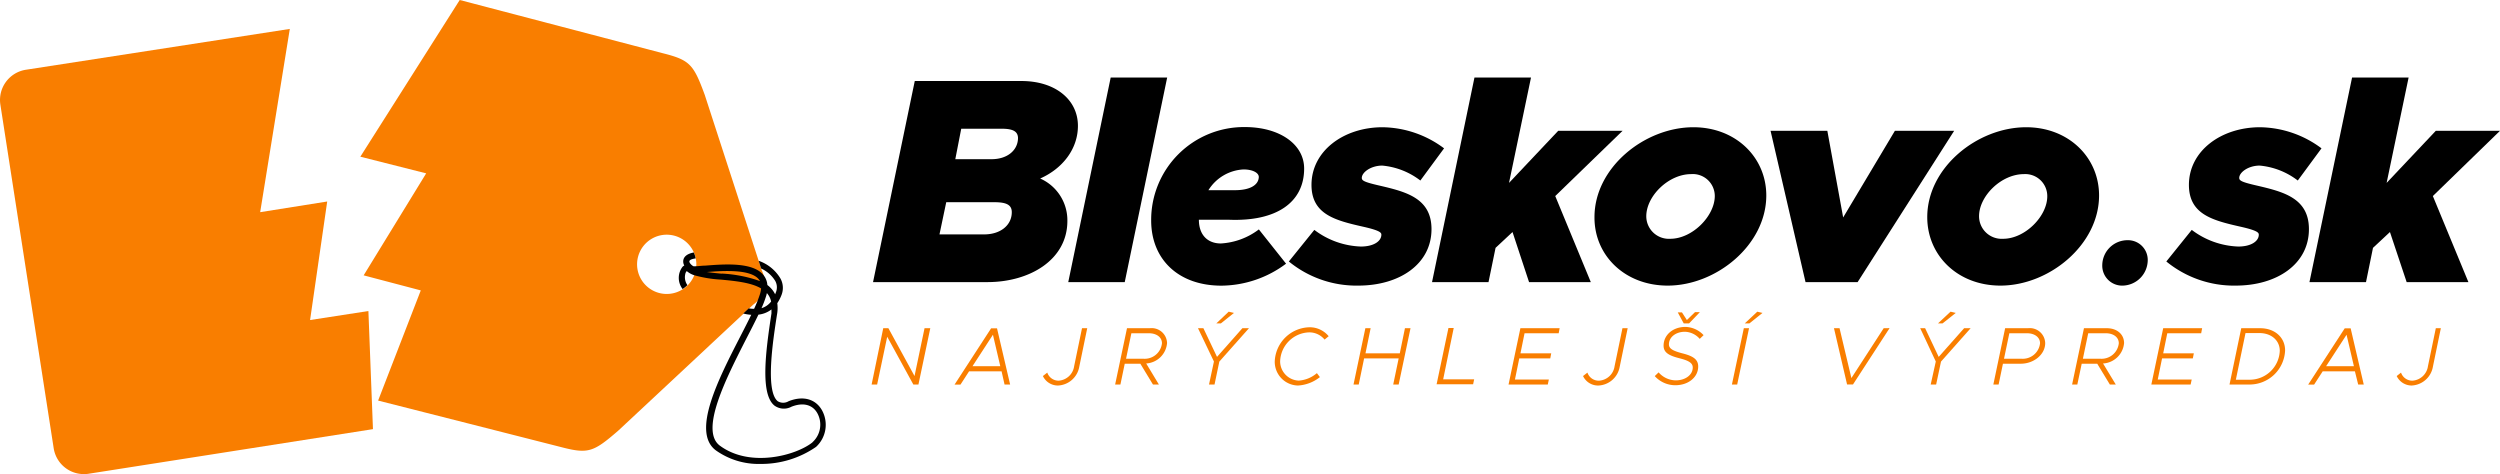
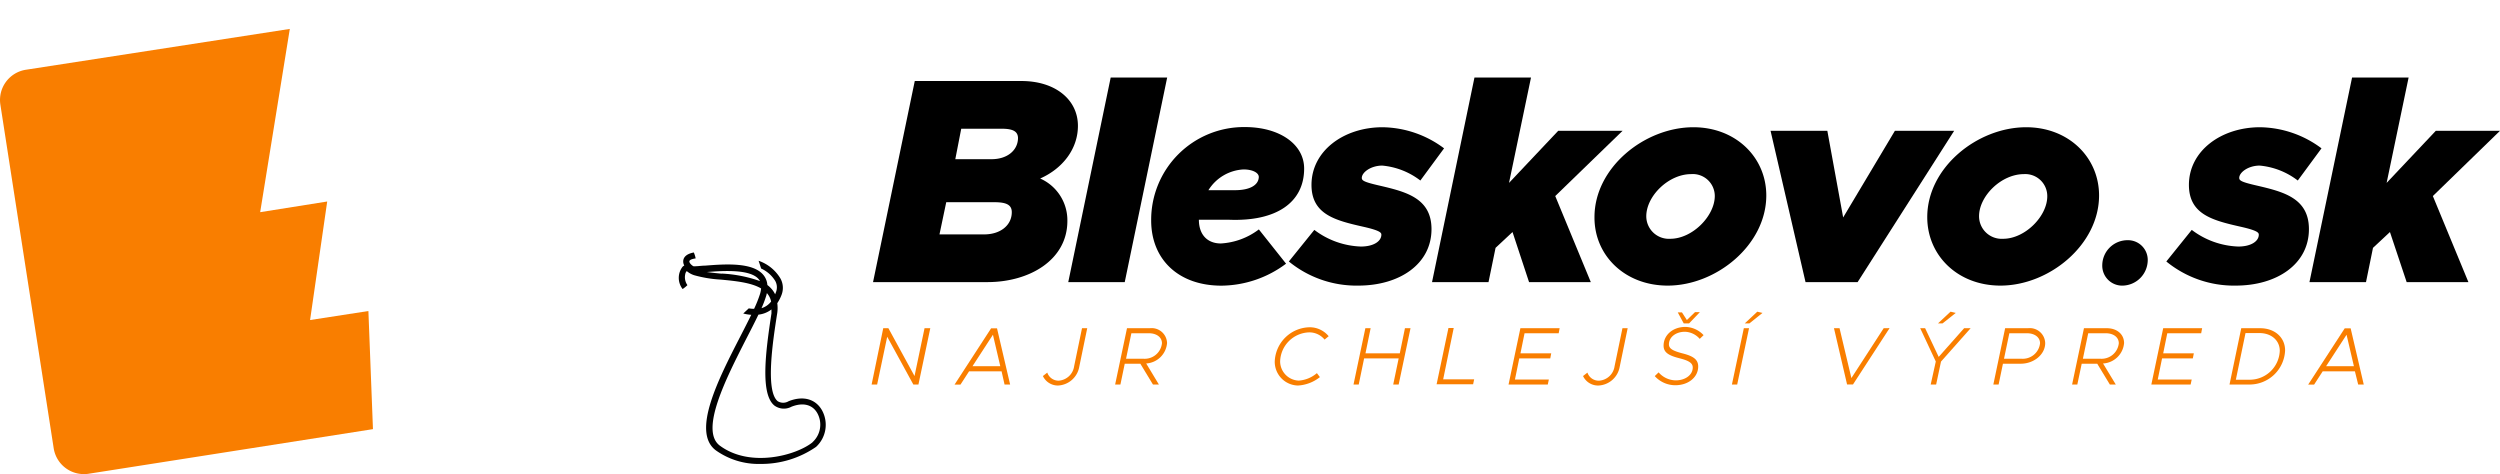
<svg xmlns="http://www.w3.org/2000/svg" id="Layer_1" data-name="Layer 1" viewBox="0 0 421.83 80">
  <defs>
    <style>.cls-1{fill:#f97e00;}</style>
  </defs>
  <title>logo-bleskovo</title>
  <path class="cls-1" d="M147.07,64.88H148l1.7-8.06,4.41,8.06h.86l2-9.5H156l-1.69,8.07-4.41-8.07h-.87Z" />
  <path class="cls-1" d="M169.5,64.88h.94l-2.21-9.48v0h-1l-6.17,9.5h1l1.45-2.24H169Zm-5.41-3.09,3.45-5.31,1.24,5.31Z" />
  <path class="cls-1" d="M178.52,65.05a3.82,3.82,0,0,0,3.59-3.18l1.34-6.49h-.88l-1.33,6.42a2.83,2.83,0,0,1-2.59,2.43,2,2,0,0,1-1.94-1.36l-.74.58A2.8,2.8,0,0,0,178.52,65.05Z" />
  <path class="cls-1" d="M196.92,57.89a2.6,2.6,0,0,0-2.9-2.51h-3.86l-2,9.5h.89l.73-3.51h2.63l2.13,3.51h1l-2.14-3.55A3.76,3.76,0,0,0,196.92,57.89Zm-4,2.64H190l.9-4.3h2.94c1.33,0,2.22.69,2.22,1.69A2.93,2.93,0,0,1,192.92,60.53Z" />
-   <path class="cls-1" d="M205.23,54.57H206l2.21-1.77-.89-.21ZM204,64.88h.93l.81-3.87,5-5.63h-1.11l-4.28,4.84-2.3-4.84h-.91L204.83,61Z" />
  <path class="cls-1" d="M219,65.05a6.53,6.53,0,0,0,3.71-1.42l-.51-.67a5.24,5.24,0,0,1-3.06,1.26A3.26,3.26,0,0,1,216,61a5.05,5.05,0,0,1,4.93-4.92,3.32,3.32,0,0,1,2.57,1.22l.69-.57A4.14,4.14,0,0,0,221,55.22,6,6,0,0,0,215.09,61,4,4,0,0,0,219,65.05Z" />
  <path class="cls-1" d="M237.06,55.38l-.87,4.24H230.4l.87-4.24h-.89l-2,9.5h.88l.91-4.41H236l-.92,4.41H236l2-9.5Z" />
  <path class="cls-1" d="M243.51,64l1.78-8.66h-.89l-2,9.5h6.16l.18-.84Z" />
  <path class="cls-1" d="M263,56.23l.16-.85h-6.62l-2,9.5h6.62l.18-.84h-5.72l.73-3.57h5.23l.16-.85h-5.19l.69-3.39Z" />
  <path class="cls-1" d="M269.71,65.05a3.82,3.82,0,0,0,3.59-3.18l1.34-6.49h-.88l-1.33,6.42a2.83,2.83,0,0,1-2.58,2.43,2,2,0,0,1-2-1.36l-.74.58A2.8,2.8,0,0,0,269.71,65.05Z" />
  <path class="cls-1" d="M284.1,54.57H285l1.82-1.9H286L284.63,54l-.83-1.29h-.71ZM282.68,65c2.21,0,3.86-1.36,3.86-3.16,0-1.16-.79-1.75-2.67-2.22-1.51-.4-2.27-.76-2.27-1.51,0-1.22,1.16-2.13,2.7-2.13a3.44,3.44,0,0,1,2.5,1.2l.65-.63a4.34,4.34,0,0,0-3.07-1.39c-2.1,0-3.68,1.36-3.68,3.16,0,1.12.8,1.66,2.68,2.13,1.48.38,2.24.76,2.24,1.56,0,1.23-1.23,2.17-2.87,2.17a3.89,3.89,0,0,1-2.89-1.35l-.65.63A4.67,4.67,0,0,0,282.68,65Z" />
  <path class="cls-1" d="M294.4,54.57h.78l2.21-1.77-.88-.21Zm-2.17,10.31h.89l2-9.5h-.88Z" />
  <path class="cls-1" d="M317.84,55.38l-5.45,8.41-2-8.41h-.94l2.21,9.49h1l6.17-9.5Z" />
  <path class="cls-1" d="M327,54.57h.77L330,52.8l-.88-.21Zm-1.23,10.31h.92l.82-3.87,5-5.63h-1.1l-4.29,4.84-2.29-4.84H324L326.63,61Z" />
  <path class="cls-1" d="M336.34,64.88h.89l.73-3.51h3c2.22,0,4.13-1.56,4.13-3.48a2.6,2.6,0,0,0-2.9-2.51h-3.86Zm1.8-4.35.9-4.3H342c1.33,0,2.22.69,2.22,1.69a2.93,2.93,0,0,1-3.12,2.61Z" />
  <path class="cls-1" d="M358.4,57.89c0-1.48-1.19-2.51-2.91-2.51h-3.86l-2,9.5h.88l.74-3.51h2.62L356,64.88h1l-2.15-3.55A3.77,3.77,0,0,0,358.4,57.89Zm-4,2.64h-2.95l.9-4.3h2.95c1.33,0,2.21.69,2.21,1.69A2.92,2.92,0,0,1,354.4,60.53Z" />
  <path class="cls-1" d="M371.41,56.23l.16-.85H365l-2,9.5h6.63l.18-.84h-5.73l.73-3.57H370l.17-.85H365l.69-3.39Z" />
  <path class="cls-1" d="M376.19,64.88h3.27a6,6,0,0,0,6.11-5.75c0-2.2-1.75-3.75-4.21-3.75h-3.19Zm1.07-.81,1.63-7.87h2.36c2,0,3.42,1.24,3.42,3a5.07,5.07,0,0,1-5.12,4.87Z" />
  <path class="cls-1" d="M397.9,64.88h.94l-2.21-9.48v0h-1l-6.17,9.5h1l1.45-2.24h5.44Zm-5.41-3.09,3.45-5.31,1.24,5.31Z" />
-   <path class="cls-1" d="M406.92,65.05a3.82,3.82,0,0,0,3.59-3.18l1.34-6.49H411l-1.33,6.42a2.83,2.83,0,0,1-2.59,2.43,2,2,0,0,1-1.95-1.36l-.73.58A2.8,2.8,0,0,0,406.92,65.05Z" />
  <path d="M147.31,47.6h19.31c7.11,0,13.48-3.75,13.48-10.32a7.7,7.7,0,0,0-4.59-7.16c3.8-1.68,6.37-5,6.37-8.89,0-4.4-3.8-7.56-9.53-7.56h-18Zm13.88-20.74,1-5.14H169c1.93,0,2.72.45,2.77,1.53,0,2.13-1.83,3.61-4.45,3.61Zm-2.67,12.69,1.14-5.43h8.15c2.07,0,2.91.49,2.91,1.68,0,2.22-1.93,3.75-4.64,3.75Z" />
  <path d="M180.25,47.6h9.53l7.16-34.52h-9.53Z" />
  <path d="M220.05,28.44c0-4.1-4.14-7-10-7a15.66,15.66,0,0,0-15.81,15.76c0,6.52,4.55,11,11.86,11A18.4,18.4,0,0,0,217,44.49l-4.59-5.78A11.7,11.7,0,0,1,206,41.08c-2.32,0-3.71-1.53-3.71-4h5.14C215.36,37.38,220.05,34.17,220.05,28.44Zm-10.22.15c1.48,0,2.57.54,2.57,1.28-.05,1.38-1.53,2.22-4,2.22H203.9A7.41,7.41,0,0,1,209.83,28.59Z" />
  <path d="M229.19,48.19c6.91,0,12.35-3.6,12.35-9.53,0-5.28-4.4-6.32-8.84-7.36-2.57-.59-2.92-.84-2.92-1.28,0-.94,1.53-2.08,3.46-2.08a12.39,12.39,0,0,1,6.42,2.52l4-5.43a17.64,17.64,0,0,0-10.37-3.56c-6.57,0-12,4-12,9.73,0,5,4.05,6,8.79,7.07,2.81.64,3,1,3,1.33,0,1.09-1.28,2-3.46,2a13.74,13.74,0,0,1-7.85-2.81l-4.3,5.33A18,18,0,0,0,229.19,48.19Z" />
  <path d="M273.78,22.07H262.92l-8.3,8.79,3.71-17.78h-9.54L241.63,47.6h9.53l1.19-5.78,2.86-2.67L258,47.6h10.42l-6-14.52Z" />
  <path d="M281.39,48.19c8.2,0,16.64-6.86,16.64-15.21,0-6.42-5.14-11.51-12.3-11.51-8.19,0-16.69,6.77-16.69,15.17C269,43.11,274.18,48.19,281.39,48.19Zm.44-7.9a3.81,3.81,0,0,1-4.05-3.8c0-3.41,3.76-7.11,7.56-7.11a3.71,3.71,0,0,1,4,3.75C289.29,36.49,285.54,40.29,281.83,40.29Z" />
  <path d="M304.65,47.6h8.79l16.29-25.53h-10L311,36.69l-2.67-14.62h-9.58Z" />
  <path d="M337.54,48.19c8.19,0,16.64-6.86,16.64-15.21,0-6.42-5.14-11.51-12.3-11.51-8.2,0-16.69,6.77-16.69,15.17C325.19,43.11,330.33,48.19,337.54,48.19Zm.44-7.9a3.81,3.81,0,0,1-4.05-3.8c0-3.41,3.75-7.11,7.56-7.11a3.71,3.71,0,0,1,3.95,3.75C345.44,36.49,341.68,40.29,338,40.29Z" />
  <path d="M358.24,48.19A4.33,4.33,0,0,0,362.39,44,3.33,3.33,0,0,0,359,40.53a4.26,4.26,0,0,0-4.28,4.18A3.36,3.36,0,0,0,358.24,48.19Z" />
  <path d="M377.24,48.19c6.91,0,12.35-3.6,12.35-9.53,0-5.28-4.4-6.32-8.84-7.36-2.57-.59-2.92-.84-2.92-1.28,0-.94,1.53-2.08,3.46-2.08a12.39,12.39,0,0,1,6.42,2.52l4-5.43a17.64,17.64,0,0,0-10.37-3.56c-6.57,0-12,4-12,9.73,0,5,4.05,6,8.79,7.07,2.81.64,3,1,3,1.33,0,1.09-1.28,2-3.46,2a13.74,13.74,0,0,1-7.85-2.81l-4.29,5.33A18,18,0,0,0,377.24,48.19Z" />
  <path d="M421.83,22.07H411l-8.3,8.79,3.71-17.78h-9.54L389.68,47.6h9.54l1.18-5.78,2.86-2.67,2.82,8.45H416.5l-6-14.52Z" />
-   <path class="cls-1" d="M128.57,45.73,118.91,16c-1.87-5.08-2.47-5.86-7-7L77.57,0,60.8,26.44l11.11,2.81L61.36,46.46,71,49,63.8,67.59q15.48,3.93,31,7.88c4.48,1.16,5.38.77,9.48-2.77l22.84-21.32a4.53,4.53,0,0,0,1.46-5.65Zm-17.33,3.71a5,5,0,1,1,6.1-3.6A5,5,0,0,1,111.24,49.44Z" />
  <path class="cls-1" d="M52.32,54l2.89-20L43.9,35.8l5-30.92L4.36,11.77a5.16,5.16,0,0,0-4.3,5.87l9,58a5.16,5.16,0,0,0,5.87,4.3l48-7.53-.77-19.93Z" />
  <path d="M138.67,69.18c-1.1-1.89-3.2-2.44-5.61-1.48a1.77,1.77,0,0,1-1.83,0c-2.14-1.72-.78-10.41-.13-14.59l.05-.31a6.09,6.09,0,0,0,0-1.64,6.79,6.79,0,0,0,.74-1.45,3.27,3.27,0,0,0-.21-2.73A6.9,6.9,0,0,0,128,44l.43,1.31a5.44,5.44,0,0,1,2.37,2.08,2.22,2.22,0,0,1,.14,1.88l-.15.39a4.22,4.22,0,0,0-.45-.73,4.89,4.89,0,0,0-.86-.84,3,3,0,0,0-.66-1.68c-1.8-2.22-6.63-1.84-9.83-1.59-.53,0-1.12.09-1.53.1a2,2,0,0,1-.47,0c-.45-.27-.71-.65-.67-.84s.27-.36,1.06-.48a5,5,0,0,0-.31-1c-1.3.24-1.68.82-1.77,1.28a1.39,1.39,0,0,0,.16.92,1.31,1.31,0,0,0-.28.2,3.06,3.06,0,0,0,0,3.77,5.08,5.08,0,0,0,.81-.66,2.3,2.3,0,0,1-.37-1.83,1,1,0,0,1,.26-.54,3.67,3.67,0,0,0,1.22.69,20.88,20.88,0,0,0,4.54.75c2.42.23,5.1.49,6.78,1.49a4.33,4.33,0,0,1-.18.93,20.32,20.32,0,0,1-1,2.51,5.67,5.67,0,0,1-.9-.08l-.93.87a7.58,7.58,0,0,0,1.35.22c-.54,1.1-1.16,2.32-1.83,3.62-3.7,7.2-8.31,16.17-4.13,19.26a12.43,12.43,0,0,0,7.5,2.28,16.23,16.23,0,0,0,9.4-2.88A5.07,5.07,0,0,0,138.67,69.18Zm-16.89-23c-.88-.08-1.74-.17-2.51-.28,2.65-.21,7.34-.53,8.76,1.23a2,2,0,0,1,.21.3A22.66,22.66,0,0,0,121.78,46.16Zm7.5,3.76q.06-.26.12-.48a1.15,1.15,0,0,1,.14.17,2.92,2.92,0,0,1,.57,1.25A3.17,3.17,0,0,1,128.49,52,18.17,18.17,0,0,0,129.28,49.92Zm7.82,24.69c-2.74,2.21-10.52,4.35-15.63.57-3.47-2.56,1.1-11.45,4.43-18,.77-1.49,1.48-2.87,2.07-4.11a4.33,4.33,0,0,0,2.2-.88c0,.12,0,.24,0,.36l0,.31c-1,6.52-1.91,13.63.51,15.56a2.71,2.71,0,0,0,2.86.19c1.91-.76,3.49-.38,4.32,1A4,4,0,0,1,137.1,74.61Z" />
</svg>